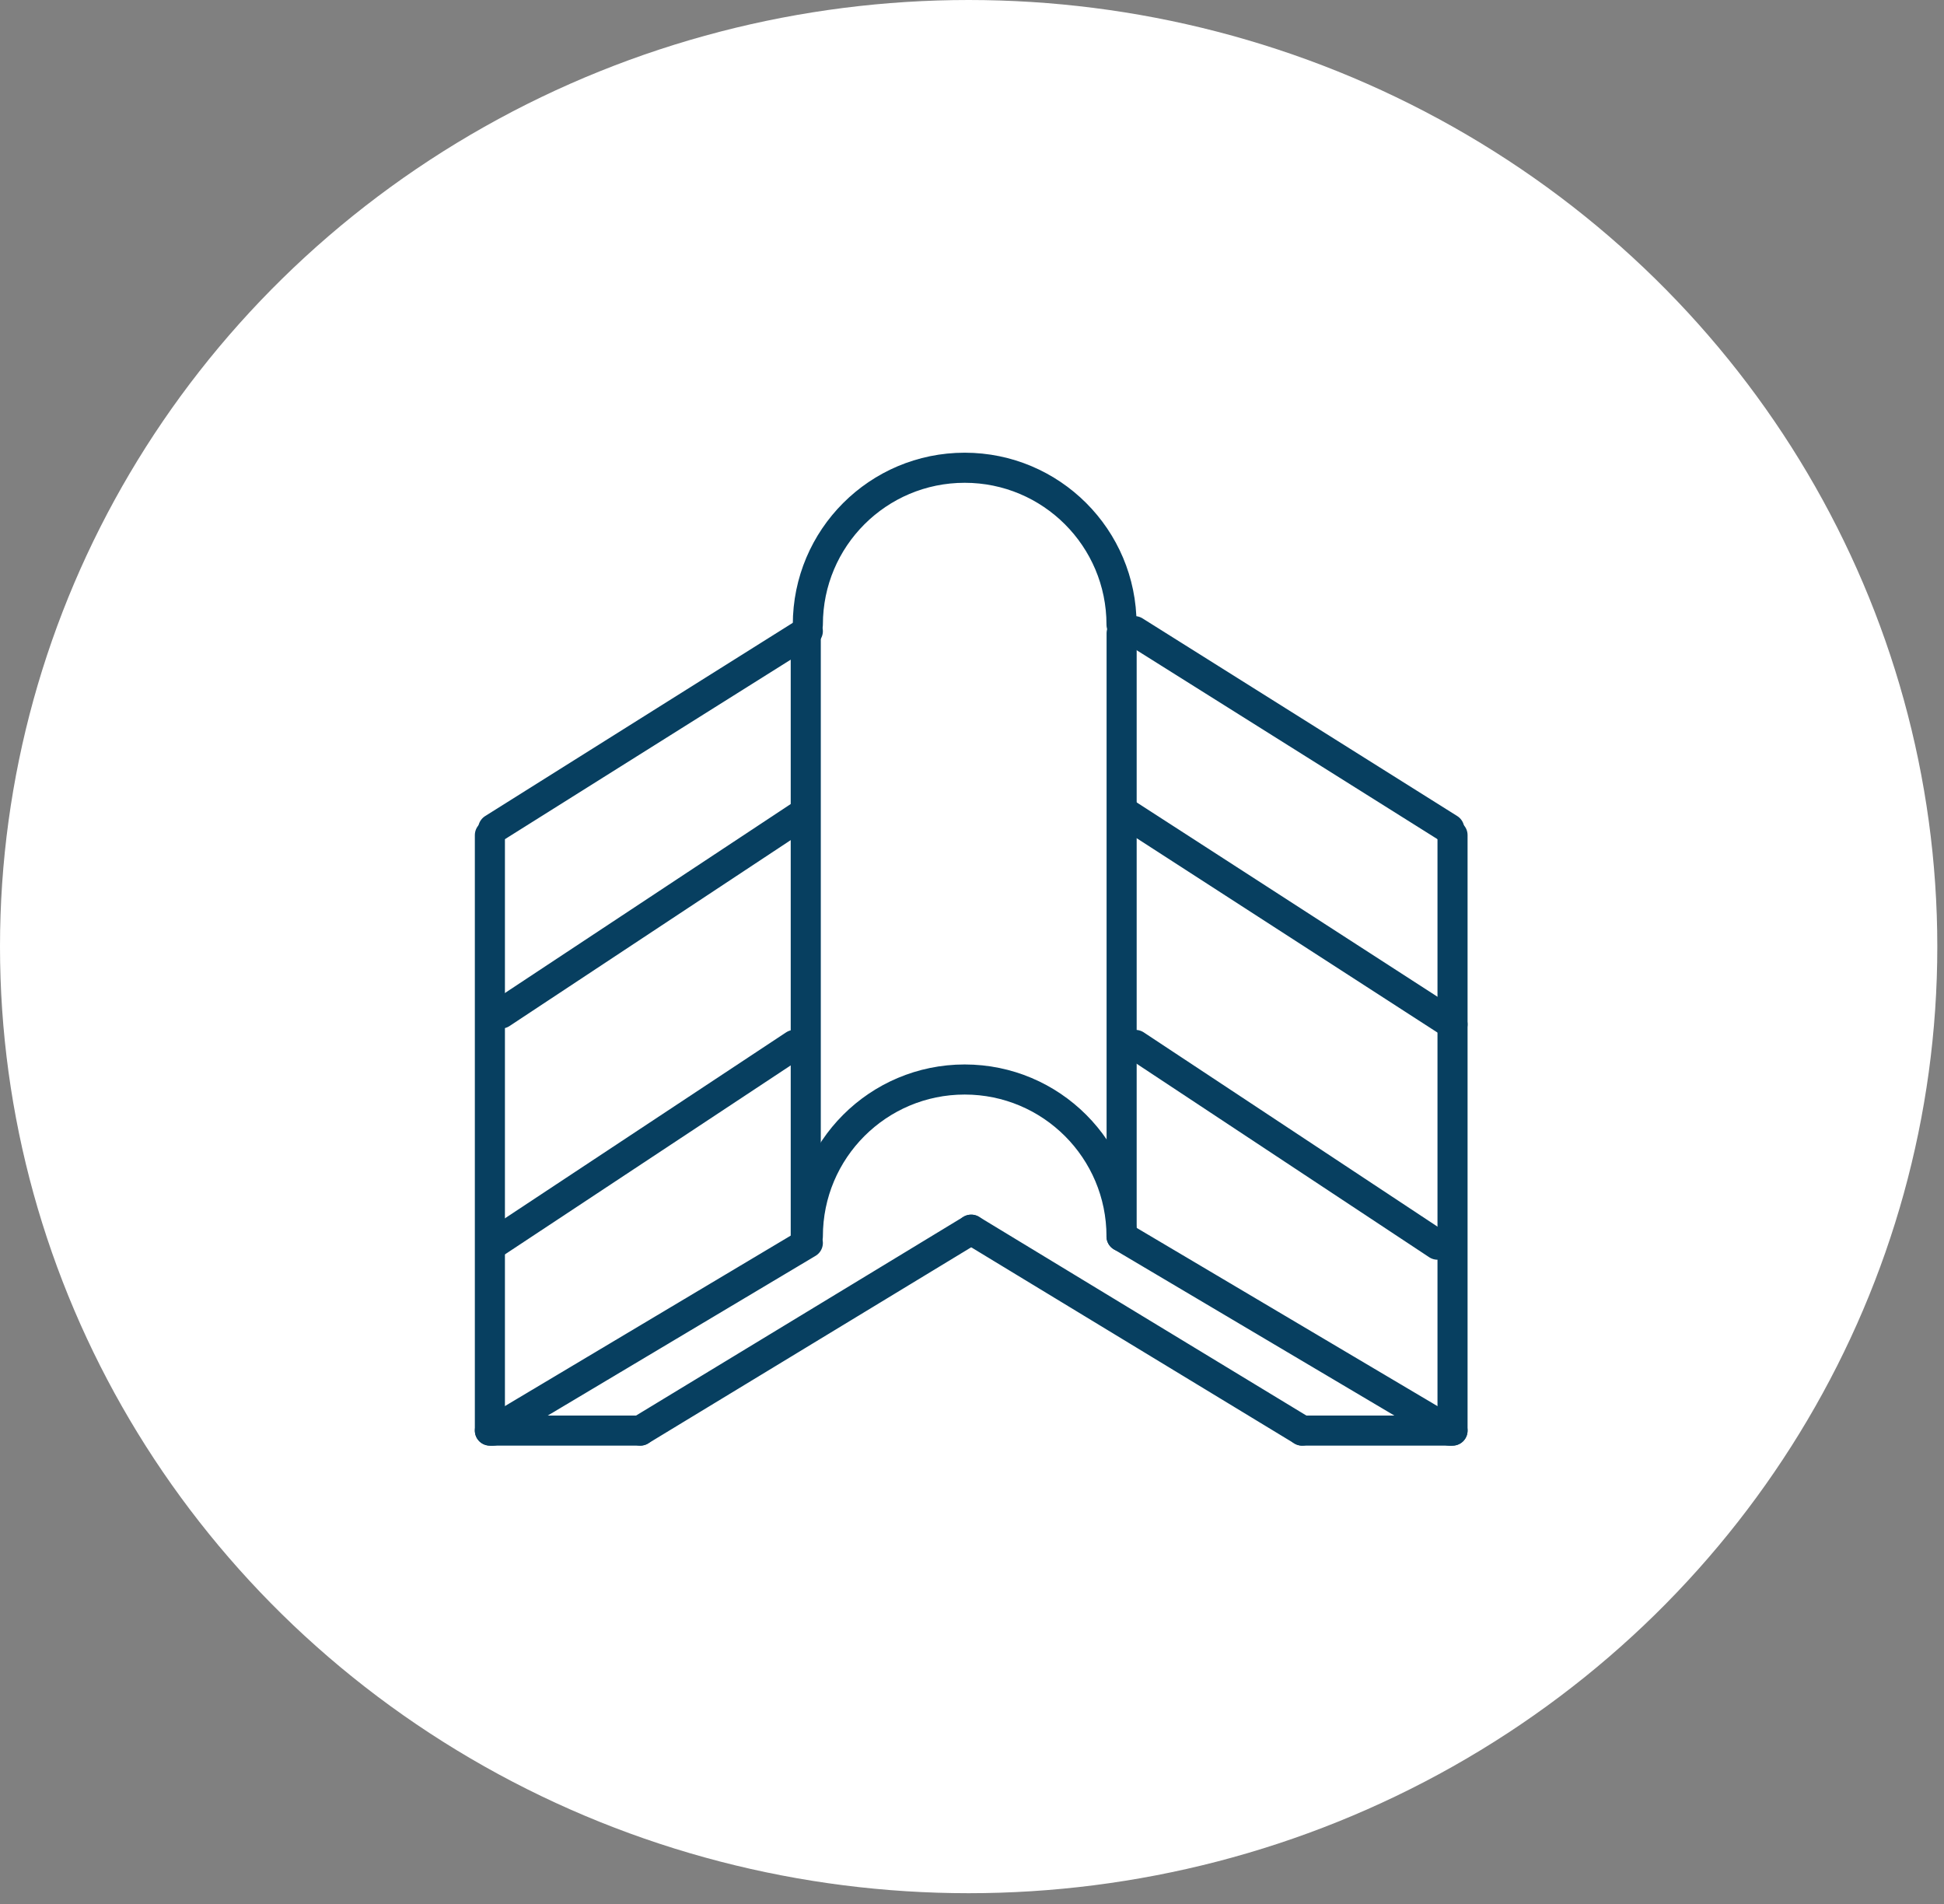
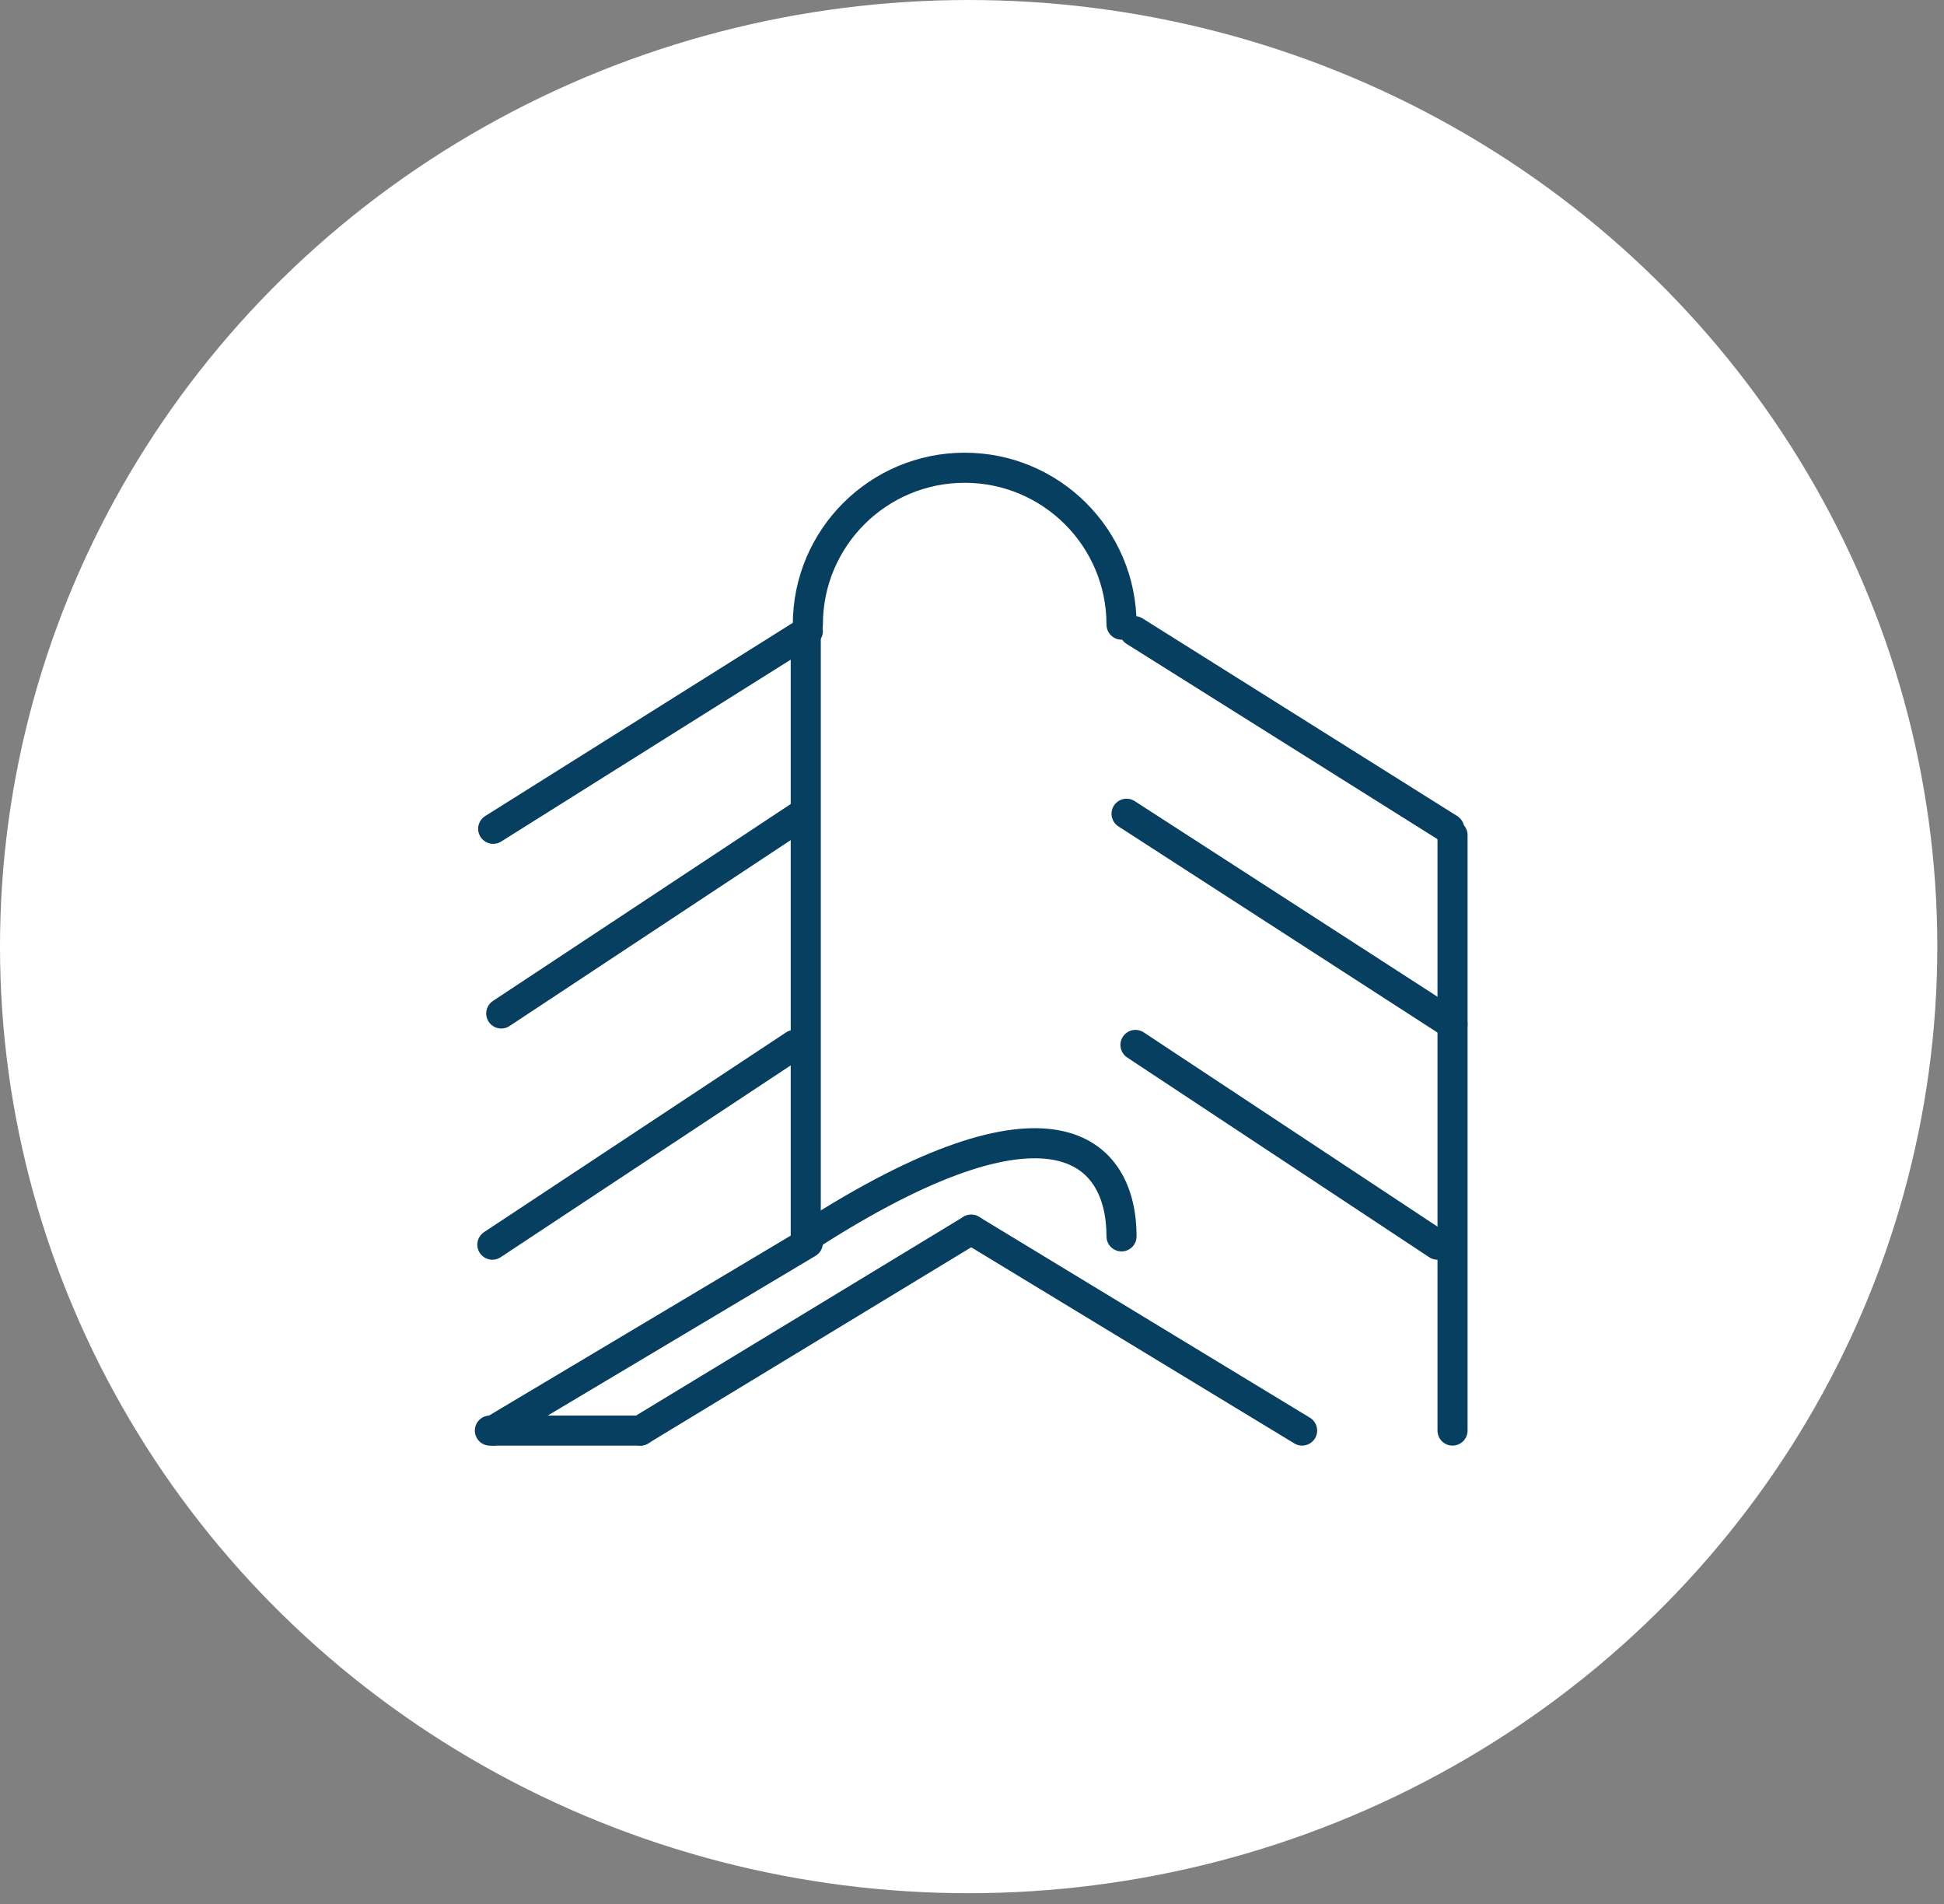
<svg xmlns="http://www.w3.org/2000/svg" width="97" height="95" viewBox="0 0 97 95" fill="none">
  <rect x="0" y="0" width="97" height="95" fill="#808080" stroke="none" />
  <ellipse cx="48.333" cy="47.222" rx="48.333" ry="47.222" fill="white" />
-   <path d="M40.309 61.678C40.309 57.355 43.812 53.852 48.135 53.852C52.457 53.852 55.961 57.355 55.961 61.678" stroke="#073F60" stroke-width="1.501" stroke-linecap="round" stroke-linejoin="round" />
+   <path d="M40.309 61.678C52.457 53.852 55.961 57.355 55.961 61.678" stroke="#073F60" stroke-width="1.501" stroke-linecap="round" stroke-linejoin="round" />
  <path d="M40.309 31.16C40.309 26.837 43.812 23.334 48.135 23.334C52.457 23.334 55.961 26.837 55.961 31.16" stroke="#073F60" stroke-width="1.501" stroke-linecap="round" stroke-linejoin="round" />
  <path d="M40.309 62.004L24.608 71.366" stroke="#073F60" stroke-width="1.501" stroke-linecap="round" stroke-linejoin="round" />
  <path d="M40.309 31.485L24.608 41.345" stroke="#073F60" stroke-width="1.501" stroke-linecap="round" stroke-linejoin="round" />
  <path d="M40.082 40.595L25.011 50.558" stroke="#073F60" stroke-width="1.501" stroke-linecap="round" stroke-linejoin="round" />
  <path d="M39.638 52.127L24.567 62.091" stroke="#073F60" stroke-width="1.501" stroke-linecap="round" stroke-linejoin="round" />
  <path d="M56.212 40.595L72.477 51.102" stroke="#073F60" stroke-width="1.501" stroke-linecap="round" stroke-linejoin="round" />
  <path d="M56.656 52.127L71.726 62.091" stroke="#073F60" stroke-width="1.501" stroke-linecap="round" stroke-linejoin="round" />
-   <path d="M55.96 61.678L72.313 71.366" stroke="#073F60" stroke-width="1.501" stroke-linecap="round" stroke-linejoin="round" />
  <path d="M31.949 71.365L48.46 61.344" stroke="#073F60" stroke-width="1.501" stroke-linecap="round" stroke-linejoin="round" />
  <path d="M64.972 71.365L48.46 61.344" stroke="#073F60" stroke-width="1.501" stroke-linecap="round" stroke-linejoin="round" />
-   <path d="M24.444 71.365V41.661" stroke="#073F60" stroke-width="1.501" stroke-linecap="round" stroke-linejoin="round" />
  <path d="M56.612 31.485L72.313 41.345" stroke="#073F60" stroke-width="1.501" stroke-linecap="round" stroke-linejoin="round" />
  <path d="M72.477 71.365V41.661" stroke="#073F60" stroke-width="1.501" stroke-linecap="round" stroke-linejoin="round" />
  <path d="M40.205 31.588V61.609" stroke="#073F60" stroke-width="1.501" stroke-linecap="round" stroke-linejoin="round" />
-   <path d="M55.966 31.588V61.609" stroke="#073F60" stroke-width="1.501" stroke-linecap="round" stroke-linejoin="round" />
  <path d="M24.444 71.366H31.949" stroke="#073F60" stroke-width="1.501" stroke-linecap="round" stroke-linejoin="round" />
-   <path d="M64.972 71.366H72.477" stroke="#073F60" stroke-width="1.501" stroke-linecap="round" stroke-linejoin="round" />
</svg>